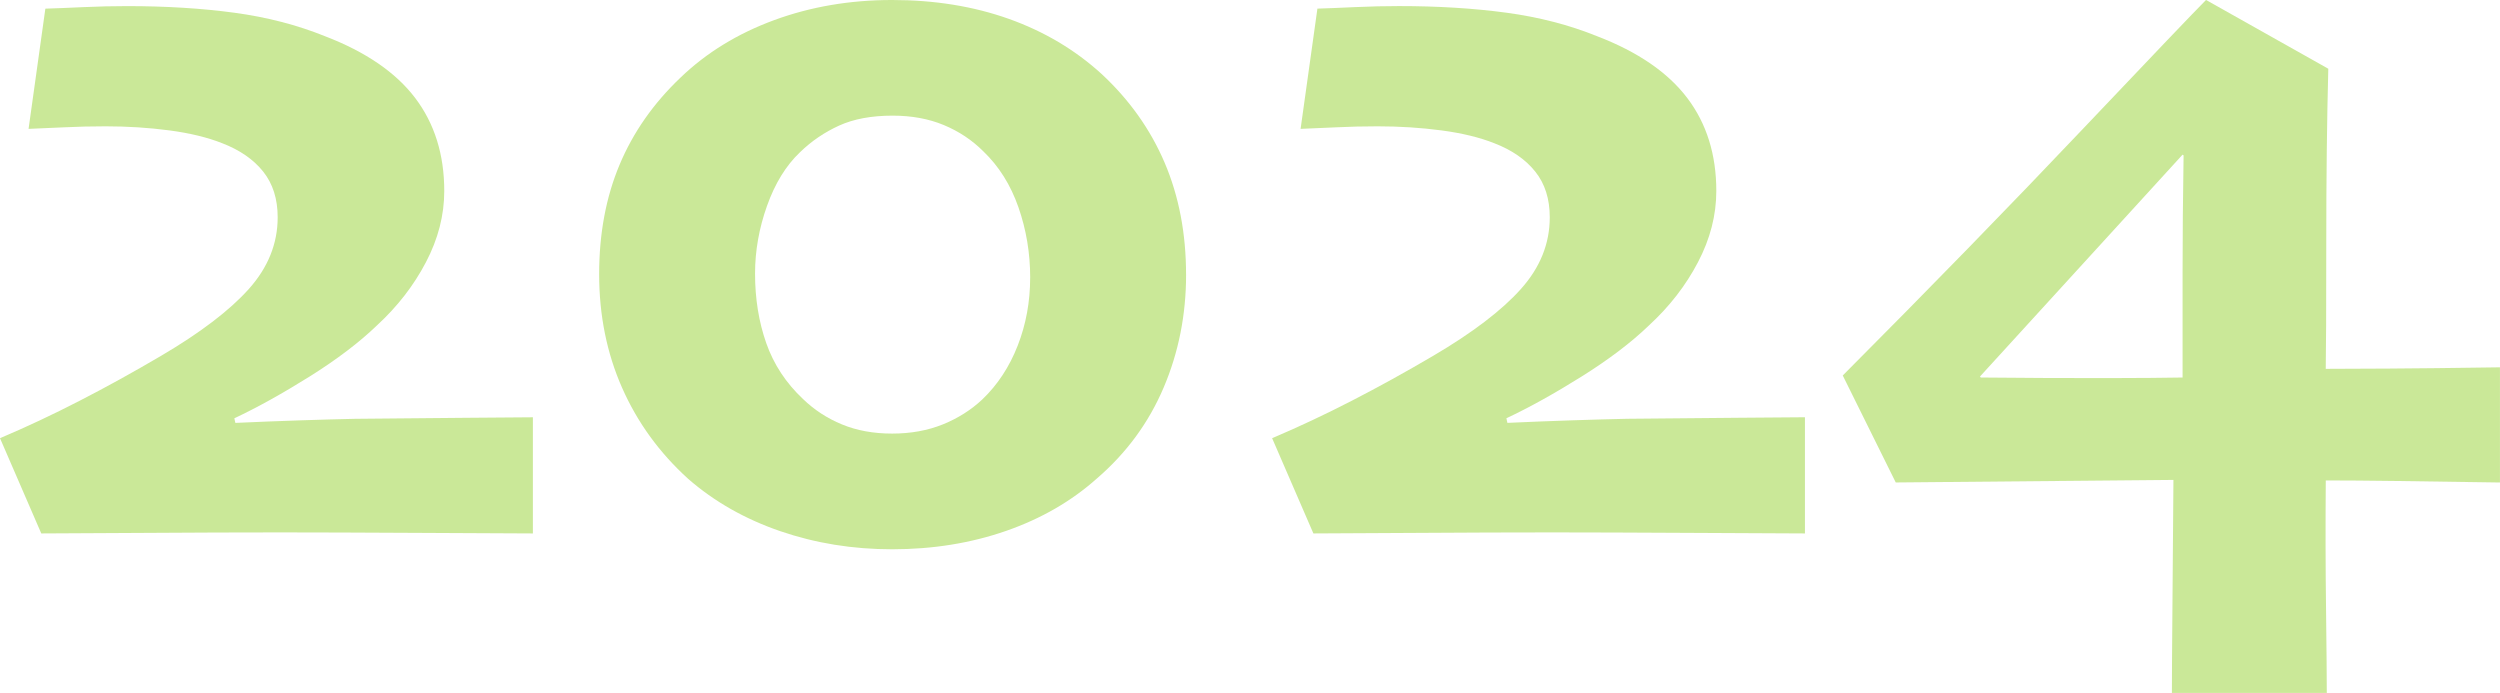
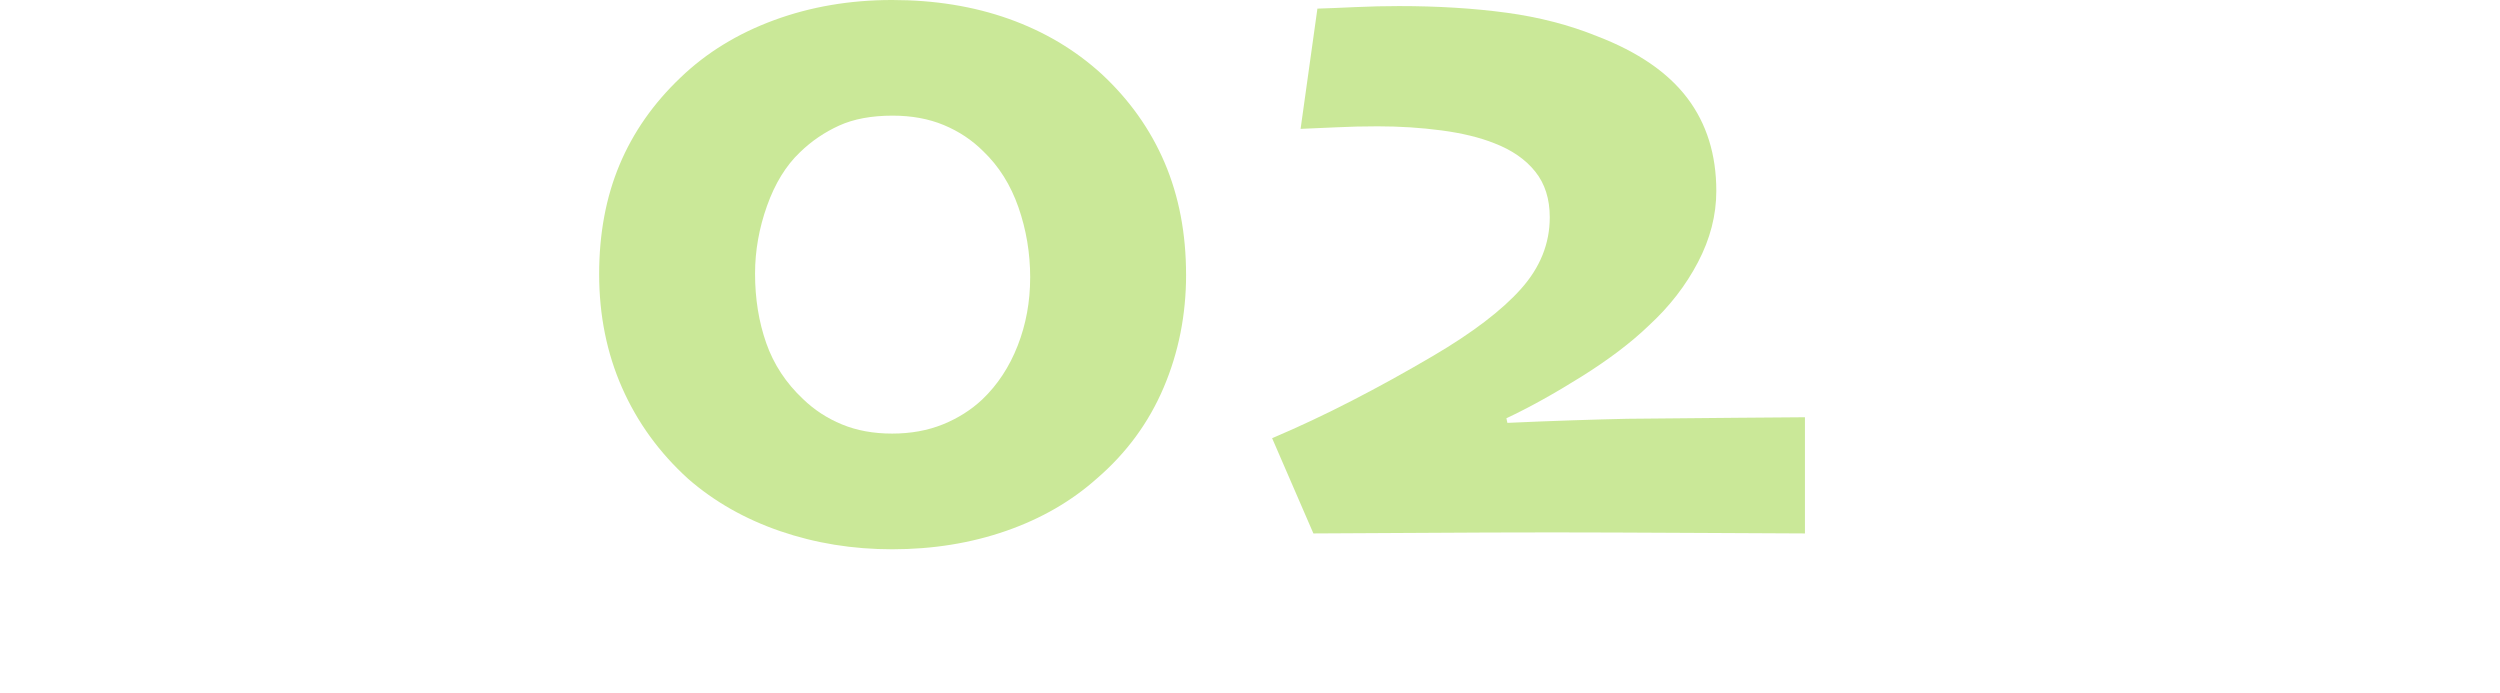
<svg xmlns="http://www.w3.org/2000/svg" id="_レイヤー_1" data-name=" レイヤー 1" width="81.461" height="22.579" viewBox="0 0 81.461 22.579">
  <defs>
    <style>
      .cls-1 {
        fill: #cae898;
      }
    </style>
  </defs>
-   <path class="cls-1" d="M17.365,17.382c-.266,0-1.419-.006-3.461-.017s-3.627-.017-4.756-.017c-1.328,0-2.861.006-4.599.017-1.738.011-2.806.017-3.204.017l-1.345-3.104c.863-.366,1.732-.774,2.606-1.225.874-.449,1.754-.936,2.64-1.457,1.284-.755,2.238-1.482,2.864-2.182.625-.7.938-1.478.938-2.333,0-.6-.158-1.096-.473-1.491-.315-.394-.761-.703-1.336-.924-.476-.189-1.049-.328-1.718-.417-.67-.089-1.364-.133-2.083-.133-.465,0-.919.011-1.361.033-.443.022-.825.039-1.146.05L1.478.282c.343-.011.758-.027,1.245-.05.487-.022.957-.033,1.411-.033,1.272,0,2.44.072,3.503.216s2.047.399,2.955.766c1.328.51,2.308,1.182,2.938,2.014s.946,1.842.946,3.029c0,.788-.199,1.562-.598,2.322-.398.761-.93,1.445-1.594,2.056-.576.555-1.306,1.109-2.191,1.664-.886.555-1.705,1.01-2.457,1.364l.033.15c.73-.033,1.433-.061,2.108-.083.675-.022,1.272-.039,1.793-.05,1.195-.011,2.393-.022,3.594-.033,1.201-.011,1.934-.017,2.2-.017v3.785Z" />
  <path class="cls-1" d="M38.648,8.949c0,1.306-.243,2.531-.73,3.677s-1.212,2.134-2.175,2.964c-.83.741-1.818,1.312-2.963,1.71-1.146.398-2.383.598-3.711.598-1.284,0-2.498-.197-3.644-.59-1.146-.393-2.145-.96-2.997-1.701-.941-.853-1.66-1.843-2.158-2.972s-.747-2.363-.747-3.702c0-1.317.221-2.504.664-3.562.442-1.057,1.106-2.006,1.992-2.847.841-.808,1.856-1.43,3.046-1.868,1.19-.437,2.471-.656,3.843-.656,1.384,0,2.65.205,3.802.614,1.151.41,2.158,1.007,3.021,1.793.907.841,1.594,1.807,2.059,2.897.465,1.09.697,2.306.697,3.645ZM33.568,9.048c0-.797-.127-1.561-.382-2.292s-.637-1.339-1.146-1.826c-.365-.365-.794-.65-1.286-.855-.493-.205-1.049-.307-1.669-.307-.687,0-1.268.108-1.743.324s-.902.506-1.278.872c-.454.432-.811,1.013-1.071,1.743-.26.73-.39,1.467-.39,2.208,0,.819.122,1.574.365,2.266.243.692.642,1.298,1.195,1.818.365.354.788.631,1.271.83.48.199,1.026.299,1.635.299s1.159-.1,1.652-.299c.492-.199.921-.471,1.286-.813.498-.476.883-1.06,1.153-1.752.271-.691.407-1.43.407-2.216Z" />
  <path class="cls-1" d="M58.817,17.382c-.266,0-1.42-.006-3.461-.017-2.043-.011-3.628-.017-4.757-.017-1.328,0-2.861.006-4.599.017s-2.806.017-3.204.017l-1.345-3.104c.863-.366,1.732-.774,2.606-1.225.874-.449,1.754-.936,2.64-1.457,1.284-.755,2.238-1.482,2.863-2.182.626-.7.938-1.478.938-2.333,0-.6-.157-1.096-.474-1.491-.314-.394-.761-.703-1.336-.924-.476-.189-1.049-.328-1.719-.417-.669-.089-1.363-.133-2.083-.133-.465,0-.919.011-1.361.033-.442.022-.824.039-1.146.05l.548-3.918c.343-.011.758-.027,1.245-.05.487-.022.957-.033,1.411-.033,1.272,0,2.44.072,3.503.216s2.048.399,2.955.766c1.328.51,2.308,1.182,2.938,2.014s.946,1.842.946,3.029c0,.788-.199,1.562-.598,2.322-.398.761-.93,1.445-1.594,2.056-.575.555-1.306,1.109-2.191,1.664s-1.704,1.01-2.457,1.364l.033.15c.73-.033,1.434-.061,2.108-.083s1.272-.039,1.793-.05c1.195-.011,2.394-.022,3.595-.033,1.2-.011,1.934-.017,2.199-.017v3.785Z" />
-   <path class="cls-1" d="M81.461,15.722c-1.45-.022-2.599-.039-3.444-.05-.848-.011-1.592-.017-2.233-.017-.011,1.464-.009,2.864.009,4.202.016,1.336.024,2.243.024,2.721h-5.047c0-.521.006-1.429.017-2.721.011-1.293.022-2.699.033-4.219l-9.048.083-1.727-3.486c2.855-2.866,5.451-5.531,7.786-7.994,2.335-2.462,3.686-3.876,4.051-4.242l3.984,2.241c-.044,1.671-.066,3.583-.066,5.736s-.006,3.501-.017,4.043c.498,0,1.187-.003,2.067-.009.879-.005,2.083-.019,3.61-.041v3.752ZM71.151,5.063l-.033-.024-6.601,7.229.026.033c.199,0,.567.003,1.104.008.537.006,1.193.009,1.968.009h1.511c.62,0,1.284-.006,1.992-.017v-3.453c0-1.151.011-2.413.033-3.786Z" />
</svg>